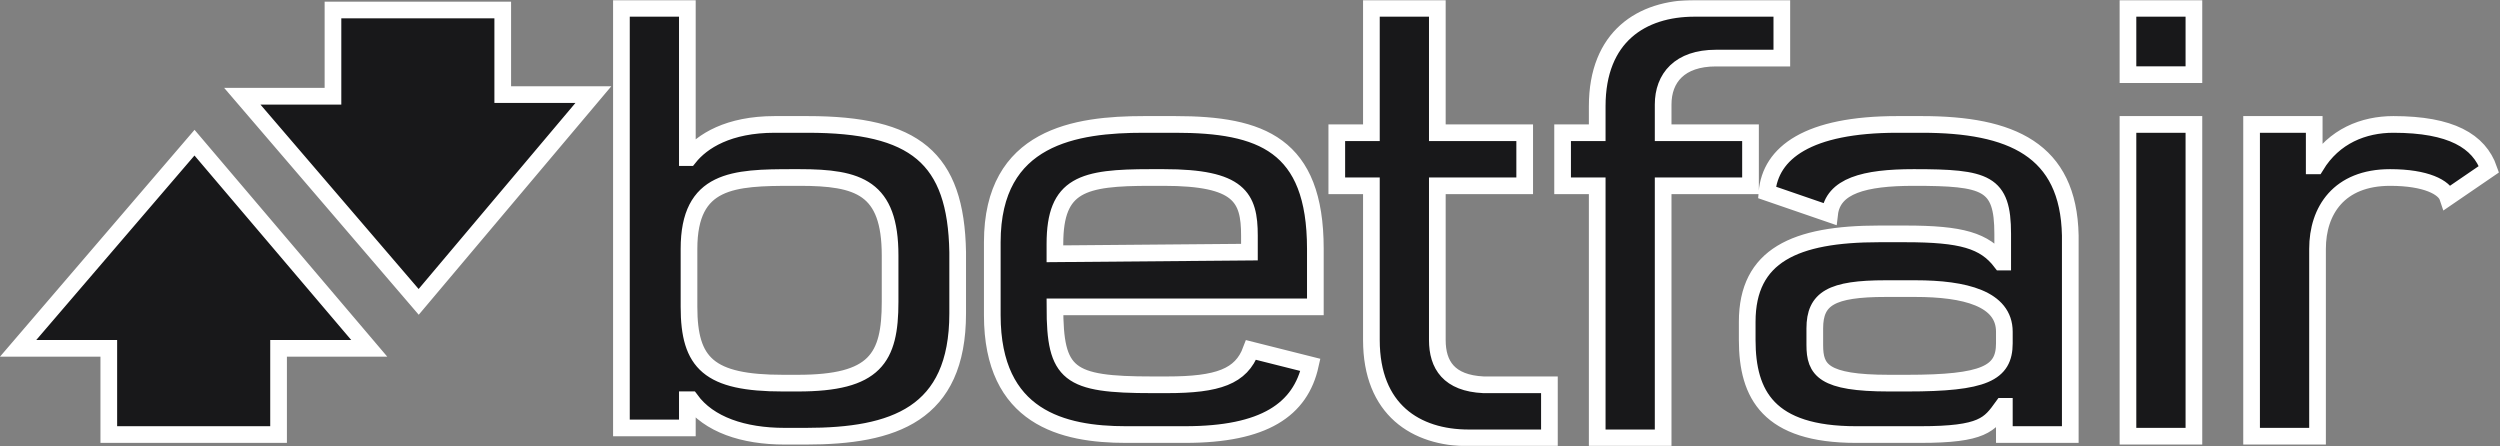
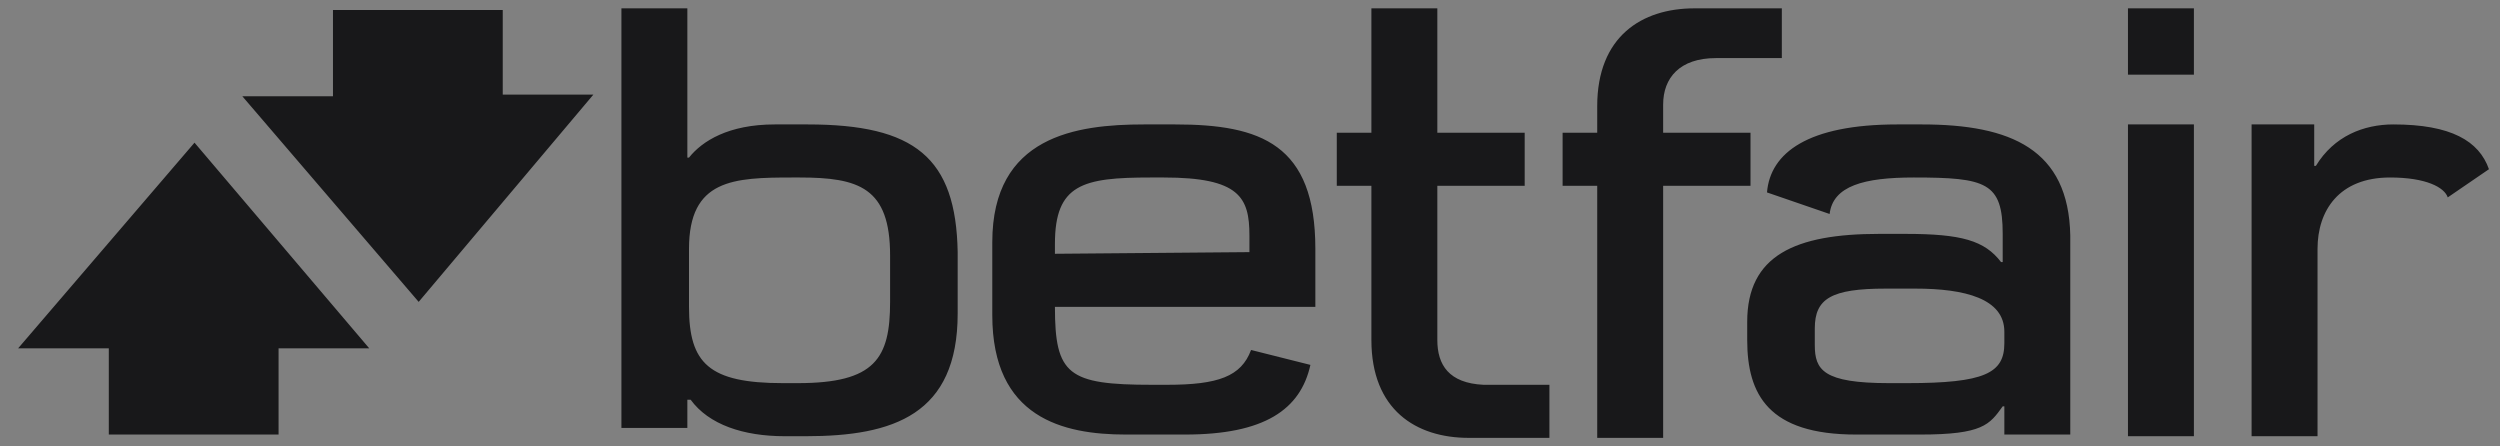
<svg xmlns="http://www.w3.org/2000/svg" width="1199" height="214" viewBox="0 0 1199 214" fill="none">
  <rect x="0" y="0" width="1199" height="214" fill="#808080" stroke="none" />
  <mask id="path-1-outside-1_1634_6952" maskUnits="userSpaceOnUse" x="-0.3" y="0" width="1199" height="214" fill="black">
-     <rect fill="white" x="-0.3" width="1199" height="214" />
    <path d="M387.363 59.676H371.552C349.417 59.676 336.769 67.629 330.445 75.583H329.654V4H298.033V205.228H329.654V191.707H331.235C339.931 203.637 356.532 209.205 376.295 209.205H386.572C428.47 209.205 459.301 198.865 459.301 150.347V120.919C458.51 75.583 438.747 59.676 387.363 59.676ZM426.889 144.78C426.889 171.822 419.774 183.753 382.62 183.753H375.505C339.931 183.753 330.445 174.208 330.445 147.166V119.328C330.445 85.923 351.789 85.127 380.248 85.127H383.41C411.869 85.127 426.889 89.9 426.889 122.51V144.78ZM839.544 63.653H797.646V50.131C797.646 37.405 805.551 27.861 822.943 27.861H854.564V4H812.666C787.369 4 766.025 17.521 766.025 50.927V63.653H749.424V89.104H766.025V210H797.646V89.104H839.544V63.653ZM689.344 163.073V89.104H731.242V63.653H689.344V4H657.723V63.653H641.122V89.104H657.723V163.073C657.723 196.479 679.067 210 704.364 210H743.1V184.548H711.479C694.878 183.753 689.344 175.004 689.344 163.073ZM1020.57 35.815H1052.2V4H1020.57V35.815ZM1020.57 209.205H1052.2V59.676H1020.57V209.205ZM563.65 59.676H548.63C516.219 59.676 475.902 65.243 475.902 116.147V151.143C475.902 200.456 509.894 208.409 539.934 208.409H568.393C606.339 208.409 623.73 196.479 628.473 175.004L600.014 167.846C595.271 180.571 584.204 184.548 559.698 184.548H552.583C512.266 184.548 505.942 179.776 505.942 147.166H630.845V119.328C630.845 69.22 604.758 59.676 563.65 59.676ZM505.942 121.714V116.942C505.942 88.309 519.381 85.127 551.792 85.127H558.117C594.481 85.127 599.224 94.672 599.224 112.965V120.919L505.942 121.714ZM921.759 59.676H909.901C867.213 59.676 849.03 73.197 847.449 92.286L877.489 102.625C879.07 89.104 894.09 85.127 917.806 85.127C952.589 85.127 960.495 87.513 960.495 112.17V125.691H959.704C951.799 115.351 940.732 112.17 913.854 112.17H901.205C860.888 112.17 837.963 122.51 837.963 154.324V163.073C837.963 189.32 848.24 208.409 890.138 208.409H920.968C951.008 208.409 954.17 203.637 960.495 194.888H961.285V208.409H992.906V112.965C992.116 71.606 964.447 59.676 921.759 59.676ZM961.285 164.664C961.285 178.981 951.799 183.753 914.644 183.753H905.948C874.327 183.753 870.375 177.39 870.375 165.459V157.506C870.375 143.189 878.28 138.417 904.367 138.417H918.597C942.313 138.417 961.285 143.189 961.285 159.097V164.664ZM1147.85 59.676C1133.62 59.676 1119.39 65.243 1110.69 79.56H1109.9V59.676H1079.86V209.205H1111.49V119.328C1111.49 101.035 1121.76 85.127 1146.27 85.127C1163.66 85.127 1172.36 89.9 1173.94 94.672L1193.7 81.151C1188.96 67.629 1175.52 59.676 1147.85 59.676ZM241.115 4.795H159.691V46.154H116.212L200.798 144.78L284.594 45.359H241.115V4.795ZM8.7 167.05H52.179V208.409H133.603V167.05H177.082L93.287 68.425L8.7 167.05Z" />
  </mask>
  <path d="M387.363 59.676H371.552C349.417 59.676 336.769 67.629 330.445 75.583H329.654V4H298.033V205.228H329.654V191.707H331.235C339.931 203.637 356.532 209.205 376.295 209.205H386.572C428.47 209.205 459.301 198.865 459.301 150.347V120.919C458.51 75.583 438.747 59.676 387.363 59.676ZM426.889 144.78C426.889 171.822 419.774 183.753 382.62 183.753H375.505C339.931 183.753 330.445 174.208 330.445 147.166V119.328C330.445 85.923 351.789 85.127 380.248 85.127H383.41C411.869 85.127 426.889 89.9 426.889 122.51V144.78ZM839.544 63.653H797.646V50.131C797.646 37.405 805.551 27.861 822.943 27.861H854.564V4H812.666C787.369 4 766.025 17.521 766.025 50.927V63.653H749.424V89.104H766.025V210H797.646V89.104H839.544V63.653ZM689.344 163.073V89.104H731.242V63.653H689.344V4H657.723V63.653H641.122V89.104H657.723V163.073C657.723 196.479 679.067 210 704.364 210H743.1V184.548H711.479C694.878 183.753 689.344 175.004 689.344 163.073ZM1020.57 35.815H1052.2V4H1020.57V35.815ZM1020.57 209.205H1052.2V59.676H1020.57V209.205ZM563.65 59.676H548.63C516.219 59.676 475.902 65.243 475.902 116.147V151.143C475.902 200.456 509.894 208.409 539.934 208.409H568.393C606.339 208.409 623.73 196.479 628.473 175.004L600.014 167.846C595.271 180.571 584.204 184.548 559.698 184.548H552.583C512.266 184.548 505.942 179.776 505.942 147.166H630.845V119.328C630.845 69.22 604.758 59.676 563.65 59.676ZM505.942 121.714V116.942C505.942 88.309 519.381 85.127 551.792 85.127H558.117C594.481 85.127 599.224 94.672 599.224 112.965V120.919L505.942 121.714ZM921.759 59.676H909.901C867.213 59.676 849.03 73.197 847.449 92.286L877.489 102.625C879.07 89.104 894.09 85.127 917.806 85.127C952.589 85.127 960.495 87.513 960.495 112.17V125.691H959.704C951.799 115.351 940.732 112.17 913.854 112.17H901.205C860.888 112.17 837.963 122.51 837.963 154.324V163.073C837.963 189.32 848.24 208.409 890.138 208.409H920.968C951.008 208.409 954.17 203.637 960.495 194.888H961.285V208.409H992.906V112.965C992.116 71.606 964.447 59.676 921.759 59.676ZM961.285 164.664C961.285 178.981 951.799 183.753 914.644 183.753H905.948C874.327 183.753 870.375 177.39 870.375 165.459V157.506C870.375 143.189 878.28 138.417 904.367 138.417H918.597C942.313 138.417 961.285 143.189 961.285 159.097V164.664ZM1147.85 59.676C1133.62 59.676 1119.39 65.243 1110.69 79.56H1109.9V59.676H1079.86V209.205H1111.49V119.328C1111.49 101.035 1121.76 85.127 1146.27 85.127C1163.66 85.127 1172.36 89.9 1173.94 94.672L1193.7 81.151C1188.96 67.629 1175.52 59.676 1147.85 59.676ZM241.115 4.795H159.691V46.154H116.212L200.798 144.78L284.594 45.359H241.115V4.795ZM8.7 167.05H52.179V208.409H133.603V167.05H177.082L93.287 68.425L8.7 167.05Z" fill="#18181A" />
-   <path d="M387.363 59.676H371.552C349.417 59.676 336.769 67.629 330.445 75.583H329.654V4H298.033V205.228H329.654V191.707H331.235C339.931 203.637 356.532 209.205 376.295 209.205H386.572C428.47 209.205 459.301 198.865 459.301 150.347V120.919C458.51 75.583 438.747 59.676 387.363 59.676ZM426.889 144.78C426.889 171.822 419.774 183.753 382.62 183.753H375.505C339.931 183.753 330.445 174.208 330.445 147.166V119.328C330.445 85.923 351.789 85.127 380.248 85.127H383.41C411.869 85.127 426.889 89.9 426.889 122.51V144.78ZM839.544 63.653H797.646V50.131C797.646 37.405 805.551 27.861 822.943 27.861H854.564V4H812.666C787.369 4 766.025 17.521 766.025 50.927V63.653H749.424V89.104H766.025V210H797.646V89.104H839.544V63.653ZM689.344 163.073V89.104H731.242V63.653H689.344V4H657.723V63.653H641.122V89.104H657.723V163.073C657.723 196.479 679.067 210 704.364 210H743.1V184.548H711.479C694.878 183.753 689.344 175.004 689.344 163.073ZM1020.57 35.815H1052.2V4H1020.57V35.815ZM1020.57 209.205H1052.2V59.676H1020.57V209.205ZM563.65 59.676H548.63C516.219 59.676 475.902 65.243 475.902 116.147V151.143C475.902 200.456 509.894 208.409 539.934 208.409H568.393C606.339 208.409 623.73 196.479 628.473 175.004L600.014 167.846C595.271 180.571 584.204 184.548 559.698 184.548H552.583C512.266 184.548 505.942 179.776 505.942 147.166H630.845V119.328C630.845 69.22 604.758 59.676 563.65 59.676ZM505.942 121.714V116.942C505.942 88.309 519.381 85.127 551.792 85.127H558.117C594.481 85.127 599.224 94.672 599.224 112.965V120.919L505.942 121.714ZM921.759 59.676H909.901C867.213 59.676 849.03 73.197 847.449 92.286L877.489 102.625C879.07 89.104 894.09 85.127 917.806 85.127C952.589 85.127 960.495 87.513 960.495 112.17V125.691H959.704C951.799 115.351 940.732 112.17 913.854 112.17H901.205C860.888 112.17 837.963 122.51 837.963 154.324V163.073C837.963 189.32 848.24 208.409 890.138 208.409H920.968C951.008 208.409 954.17 203.637 960.495 194.888H961.285V208.409H992.906V112.965C992.116 71.606 964.447 59.676 921.759 59.676ZM961.285 164.664C961.285 178.981 951.799 183.753 914.644 183.753H905.948C874.327 183.753 870.375 177.39 870.375 165.459V157.506C870.375 143.189 878.28 138.417 904.367 138.417H918.597C942.313 138.417 961.285 143.189 961.285 159.097V164.664ZM1147.85 59.676C1133.62 59.676 1119.39 65.243 1110.69 79.56H1109.9V59.676H1079.86V209.205H1111.49V119.328C1111.49 101.035 1121.76 85.127 1146.27 85.127C1163.66 85.127 1172.36 89.9 1173.94 94.672L1193.7 81.151C1188.96 67.629 1175.52 59.676 1147.85 59.676ZM241.115 4.795H159.691V46.154H116.212L200.798 144.78L284.594 45.359H241.115V4.795ZM8.7 167.05H52.179V208.409H133.603V167.05H177.082L93.287 68.425L8.7 167.05Z" stroke="white" stroke-width="8" mask="url(#path-1-outside-1_1634_6952)" />
</svg>